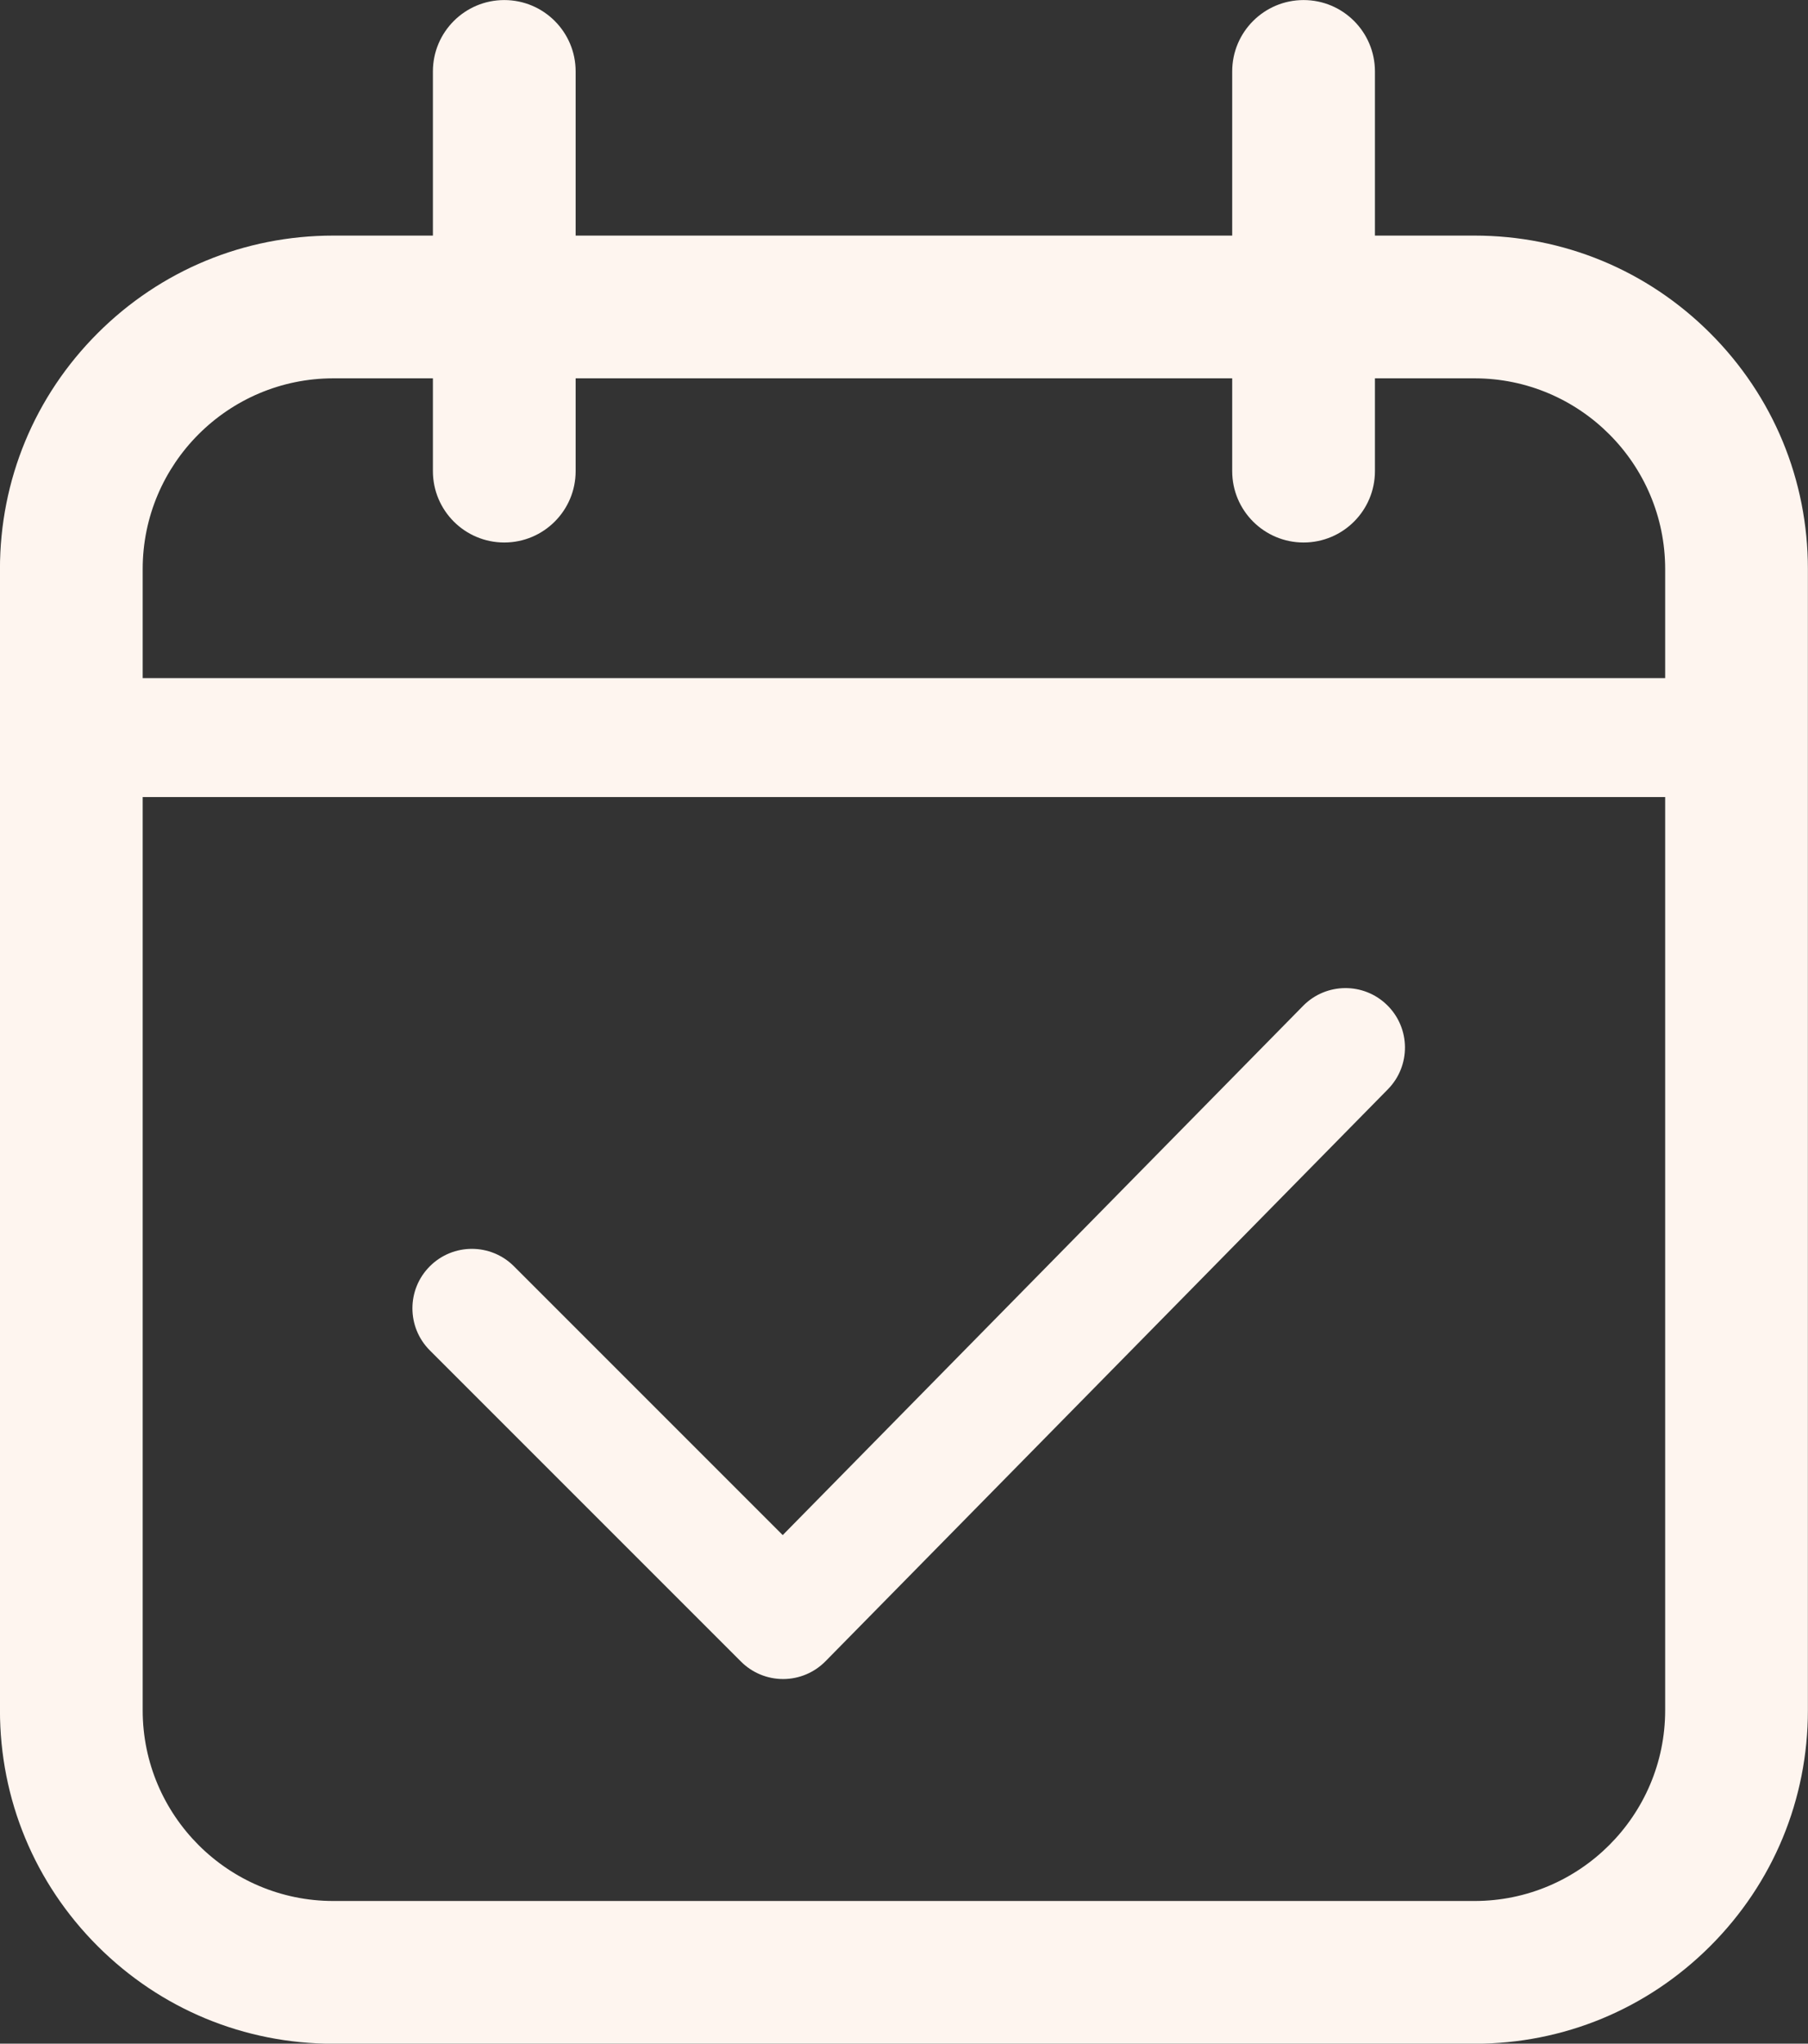
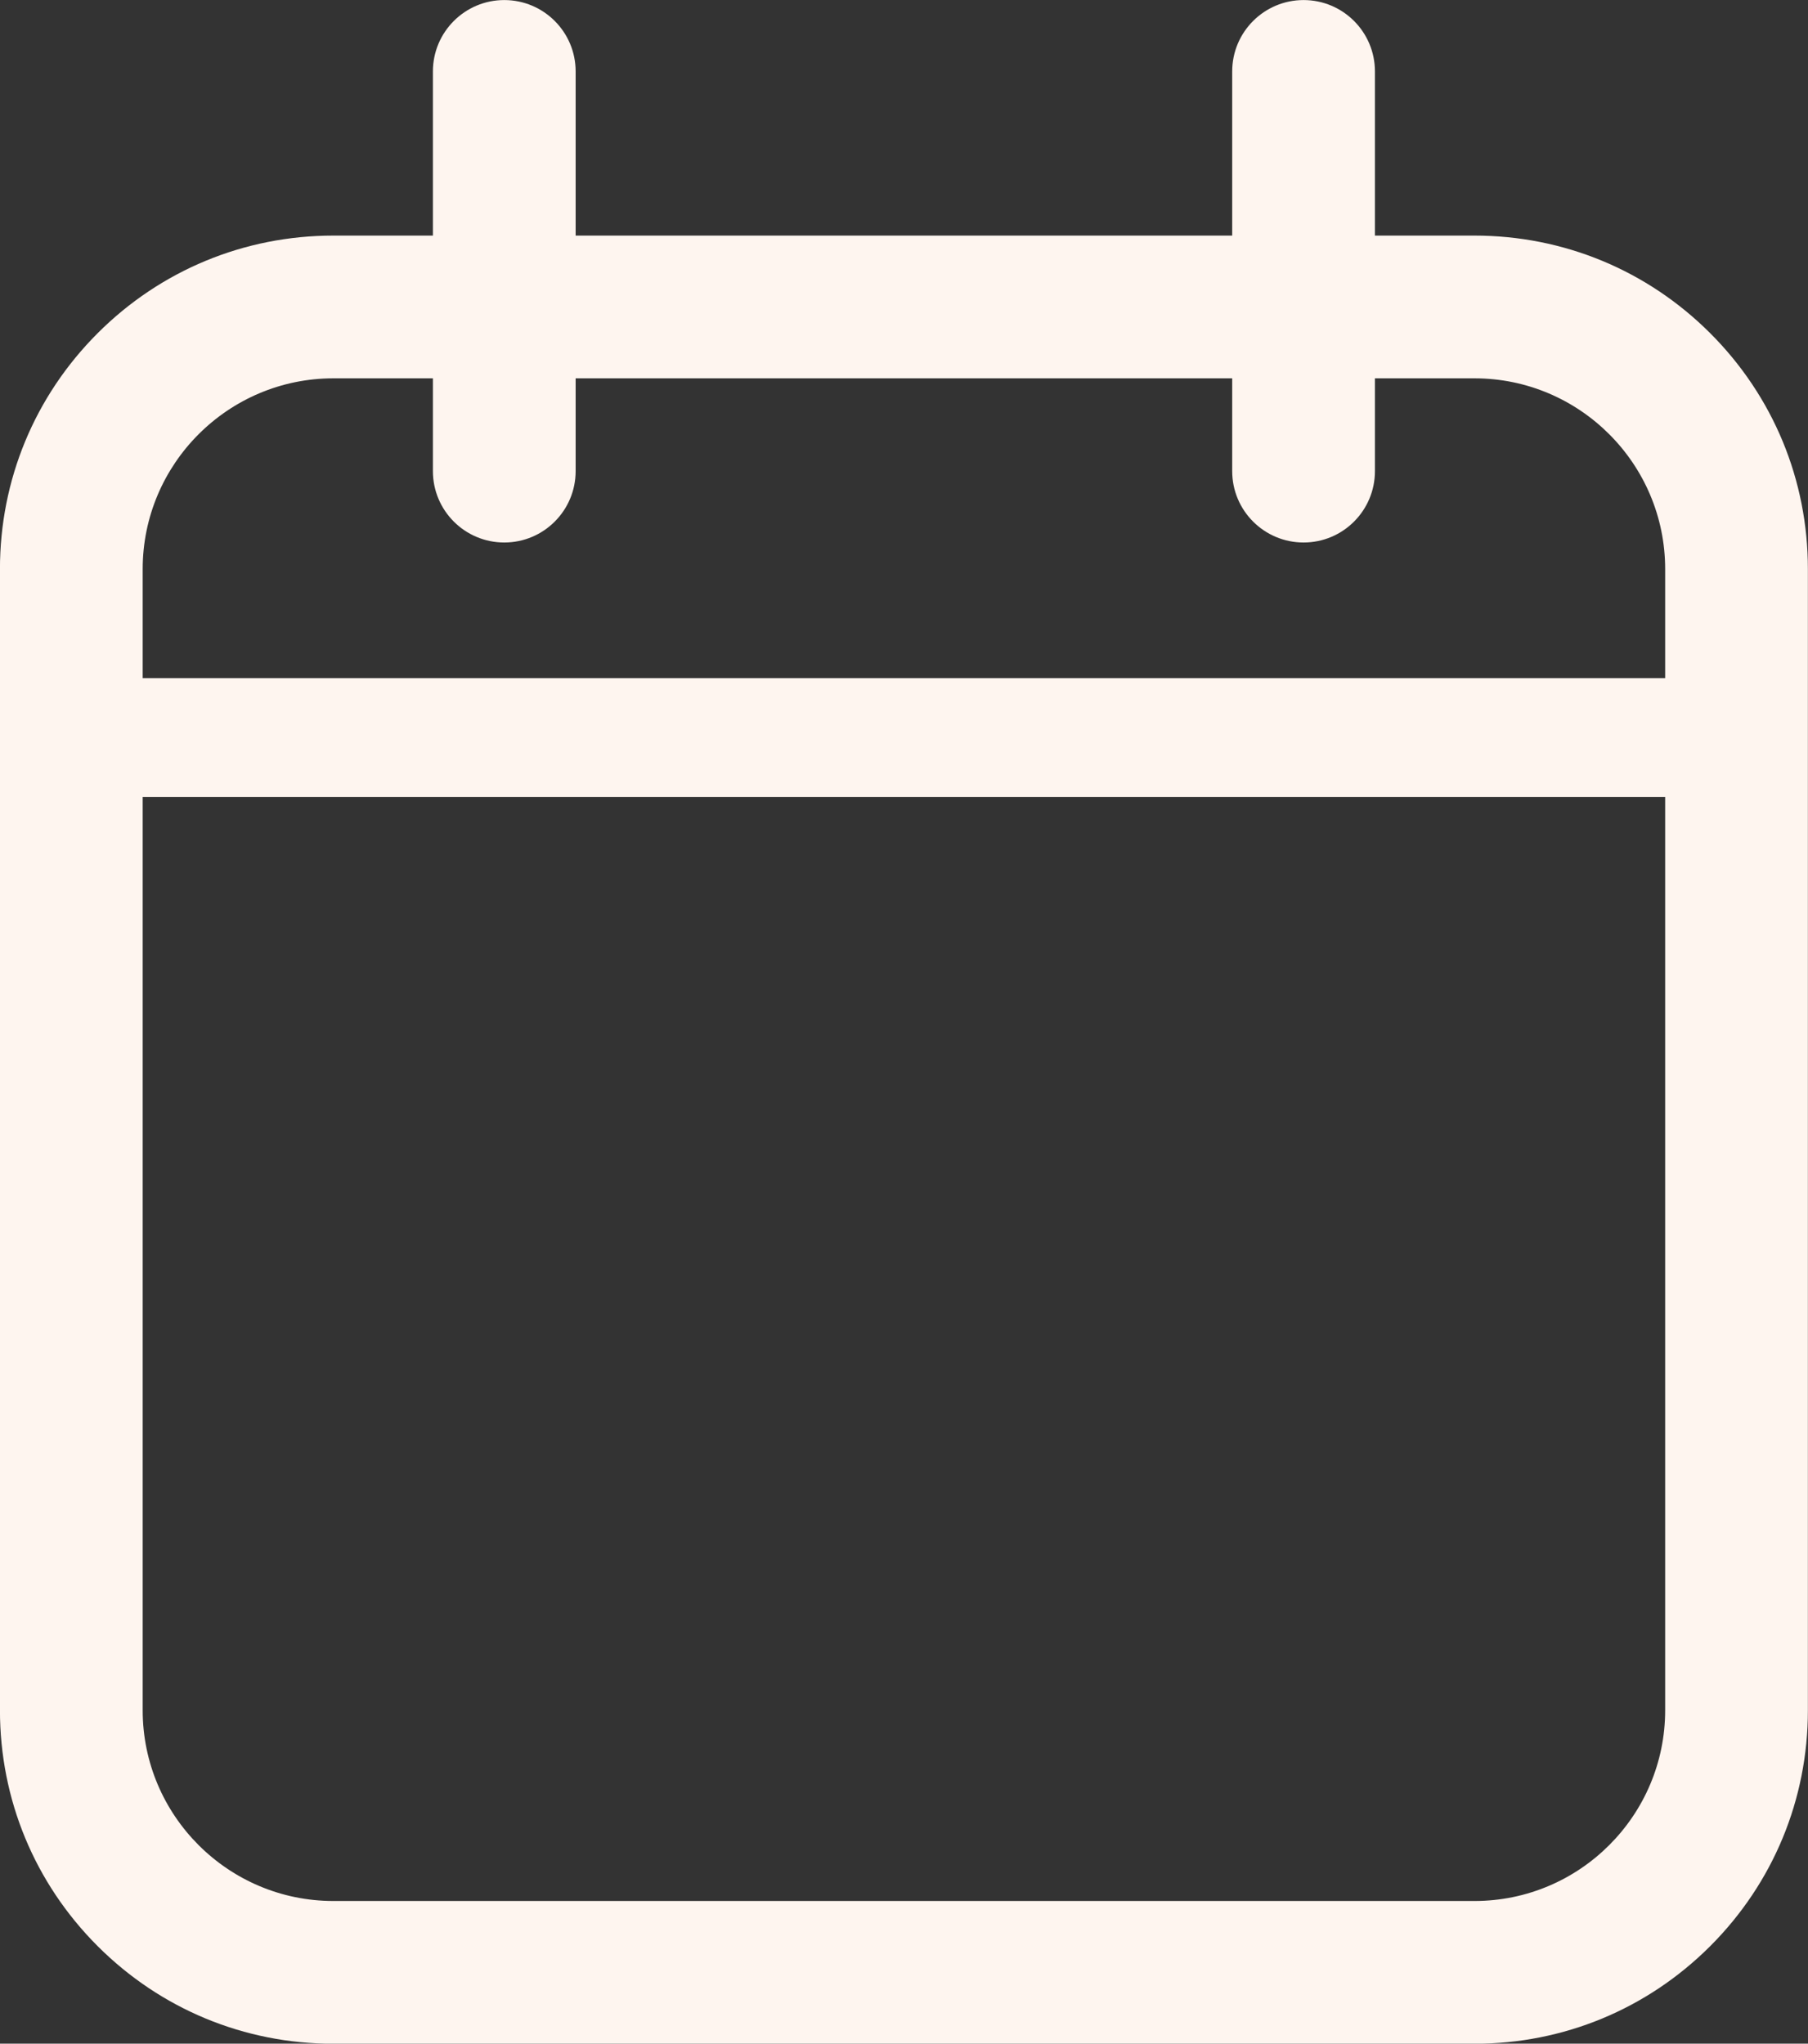
<svg xmlns="http://www.w3.org/2000/svg" fill="#fef5ef" height="1505.1" preserveAspectRatio="xMidYMid meet" version="1" viewBox="334.2 247.4 1331.7 1505.1" width="1331.7" zoomAndPan="magnify">
  <rect x="334.2" y="247.4" width="1331.7" height="1505.1" fill="#333333" stroke="none" />
  <g id="change1_1">
    <path d="M 1420.262 1647.43 L 579.73 1647.43 C 502.297 1647.43 439.297 1584.441 439.297 1507 L 439.297 834.418 L 1560.691 834.418 L 1560.691 1507 C 1560.691 1584.441 1497.695 1647.43 1420.262 1647.43 Z M 579.73 526.031 L 653.062 526.031 L 653.062 594.371 C 653.062 623.402 676.598 646.938 705.629 646.938 C 734.66 646.938 758.195 623.402 758.195 594.371 L 758.195 526.031 L 1241.789 526.031 L 1241.789 594.371 C 1241.789 623.402 1265.336 646.938 1294.367 646.938 C 1323.398 646.938 1346.922 623.402 1346.922 594.371 L 1346.922 526.031 L 1420.262 526.031 C 1497.695 526.031 1560.691 589.039 1560.691 666.473 L 1560.691 746.812 L 439.297 746.812 L 439.297 666.473 C 439.297 589.039 502.297 526.031 579.73 526.031 Z M 1593.906 492.832 C 1547.52 446.445 1485.859 420.91 1420.262 420.91 L 1346.922 420.91 L 1346.922 300.008 C 1346.922 270.977 1323.398 247.441 1294.367 247.441 C 1265.336 247.441 1241.789 270.977 1241.789 300.008 L 1241.789 420.91 L 758.195 420.91 L 758.195 300.008 C 758.195 270.977 734.66 247.441 705.629 247.441 C 676.598 247.441 653.062 270.977 653.062 300.008 L 653.062 420.91 L 579.73 420.91 C 514.137 420.91 452.473 446.445 406.09 492.832 C 359.711 539.215 334.168 600.875 334.168 666.473 L 334.168 1507 C 334.168 1572.59 359.711 1634.262 406.09 1680.641 C 452.473 1727.02 514.137 1752.57 579.73 1752.57 L 1420.262 1752.57 C 1485.859 1752.57 1547.52 1727.02 1593.906 1680.641 C 1640.289 1634.262 1665.824 1572.59 1665.824 1507 L 1665.824 666.473 C 1665.824 600.875 1640.289 539.215 1593.906 492.832" fill="inherit" />
-     <path d="M 1294 988.199 L 910.727 1377.961 L 712.75 1179.98 C 695.645 1162.871 667.906 1162.871 650.801 1179.98 C 633.695 1197.078 633.695 1224.82 650.801 1241.93 L 880.012 1471.141 C 888.23 1479.359 899.371 1483.969 910.988 1483.969 C 911.047 1483.969 911.109 1483.969 911.172 1483.969 C 922.852 1483.922 934.031 1479.211 942.223 1470.879 L 1356.469 1049.621 C 1373.43 1032.371 1373.199 1004.641 1355.949 987.68 C 1338.699 970.711 1310.961 970.949 1294 988.199" fill="inherit" />
  </g>
</svg>